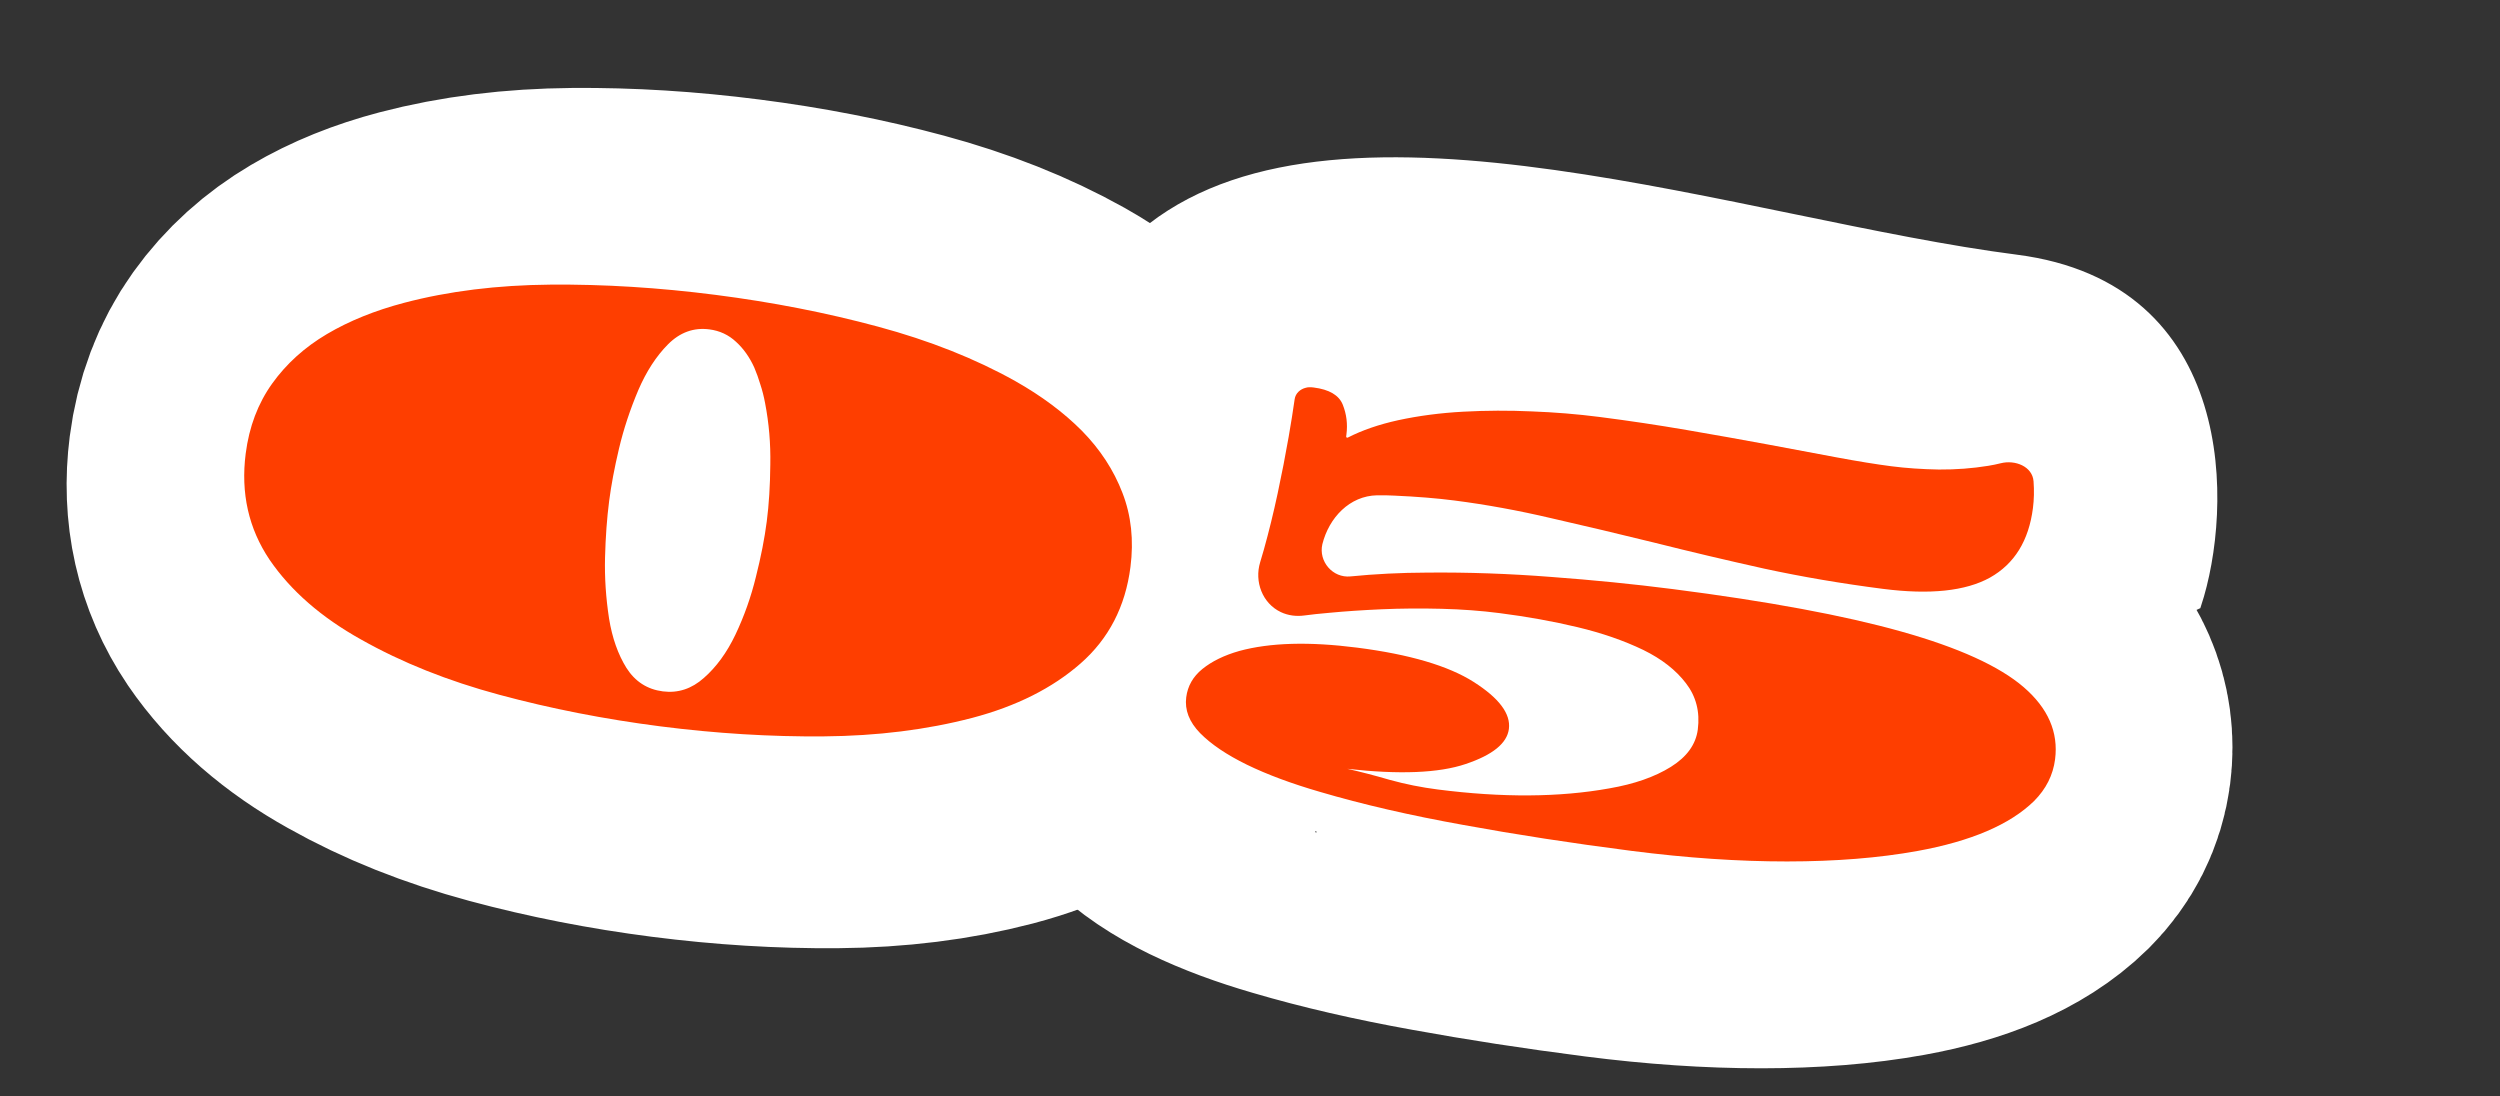
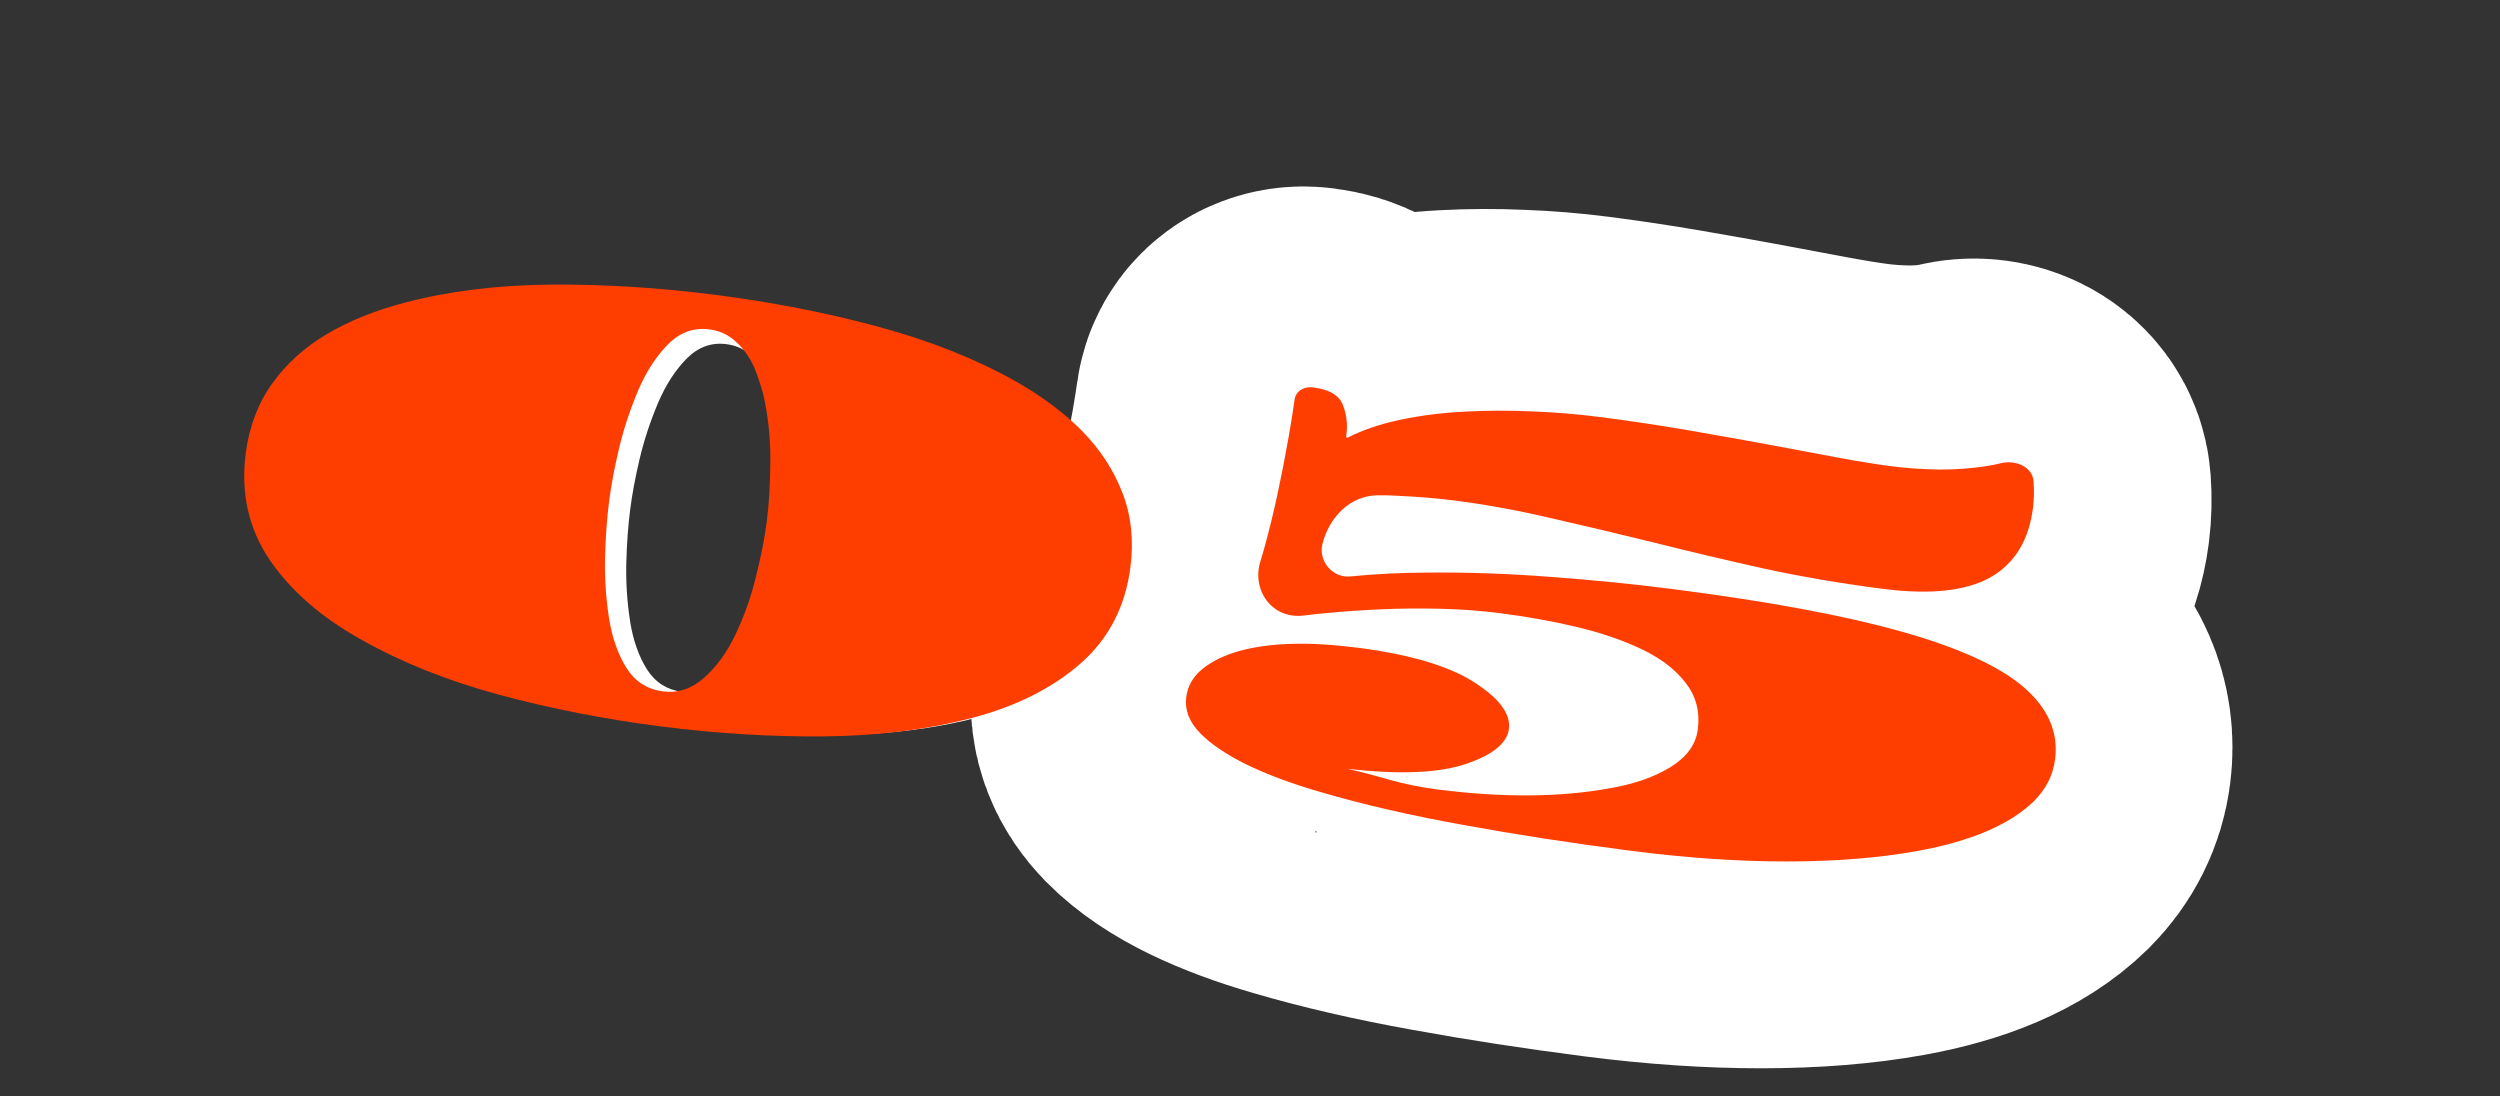
<svg xmlns="http://www.w3.org/2000/svg" width="187" height="82" viewBox="0 0 187 82" fill="none">
  <rect x="0" y="0" width="187" height="82" fill="#333333" stroke="none" />
-   <path d="M150.808 19.426C167.066 21.511 166.626 38.1 164.276 45.213C152.475 50.51 127.767 60.87 123.347 59.94C117.821 58.777 77.047 51.052 74.619 50.514C72.191 49.976 71.813 28.137 86.174 17.04C100.535 5.944 130.486 16.82 150.808 19.426Z" fill="white" stroke="white" stroke-width="0.76" />
  <mask id="path-2-outside-1_126_133" maskUnits="userSpaceOnUse" x="1.15" y="0.493" width="170.808" height="84.338" fill="black">
    <rect fill="white" x="1.15" y="0.493" width="170.808" height="84.338" />
-     <path d="M50.811 54.253C46.809 53.74 42.957 52.984 39.256 51.986C35.555 50.988 32.247 49.667 29.332 48.022C26.471 46.428 24.278 44.517 22.754 42.288C21.247 40.045 20.675 37.504 21.039 34.664C21.286 32.737 21.92 31.061 22.94 29.636C23.961 28.211 25.272 27.026 26.874 26.08C28.476 25.133 30.329 24.384 32.434 23.831C35.607 22.997 39.103 22.562 42.921 22.529C46.754 22.497 50.708 22.742 54.784 23.265C58.86 23.787 62.749 24.547 66.45 25.545C70.15 26.544 73.438 27.847 76.313 29.457C78.195 30.521 79.793 31.713 81.104 33.033C82.413 34.368 83.382 35.853 84.01 37.489C84.64 39.11 84.831 40.885 84.584 42.812C84.22 45.652 83.026 47.959 81.004 49.734C78.982 51.509 76.384 52.813 73.211 53.648C69.946 54.501 66.397 54.943 62.564 54.975C58.731 55.007 54.813 54.766 50.811 54.253ZM50.998 51.742C52.087 51.882 53.071 51.559 53.949 50.774C54.842 49.992 55.595 48.959 56.208 47.676C56.844 46.337 57.336 44.949 57.684 43.513C58.05 42.065 58.31 40.737 58.464 39.53C58.619 38.324 58.703 36.966 58.717 35.457C58.746 33.95 58.621 32.476 58.342 31.034C58.254 30.559 58.139 30.111 57.999 29.689C57.873 29.269 57.73 28.869 57.569 28.49C57.231 27.744 56.794 27.127 56.259 26.639C55.725 26.137 55.083 25.838 54.332 25.742C53.214 25.598 52.225 25.958 51.367 26.82C50.525 27.669 49.817 28.76 49.242 30.092C48.642 31.511 48.177 32.917 47.849 34.31C47.523 35.69 47.287 36.946 47.142 38.078C46.983 39.315 46.885 40.663 46.847 42.124C46.811 43.57 46.908 45.033 47.137 46.513C47.362 47.903 47.779 49.086 48.387 50.061C49.01 51.038 49.88 51.599 50.998 51.742Z" />
    <path d="M120.58 63.199C116.327 62.654 112.294 62.032 108.48 61.334C104.679 60.652 101.25 59.861 98.195 58.96C96.162 58.371 94.413 57.72 92.949 57.009C91.499 56.3 90.377 55.542 89.583 54.738C88.804 53.935 88.472 53.077 88.589 52.165C88.693 51.356 89.079 50.68 89.747 50.137C90.431 49.582 91.317 49.149 92.403 48.84C94.604 48.24 97.426 48.16 100.869 48.602C104.621 49.083 107.41 49.904 109.236 51.066C111.061 52.227 111.904 53.352 111.764 54.441C111.632 55.471 110.597 56.31 108.659 56.959C106.736 57.61 103.902 57.725 100.157 57.305C101.102 57.516 102.123 57.781 103.218 58.101C104.331 58.408 105.475 58.638 106.652 58.788C111.287 59.383 115.396 59.356 118.979 58.709C120.769 58.4 122.241 57.886 123.395 57.166C124.549 56.447 125.195 55.55 125.333 54.476C125.495 53.21 125.21 52.104 124.479 51.158C123.763 50.214 122.743 49.417 121.42 48.769C120.026 48.097 118.451 47.551 116.695 47.131C114.953 46.714 113.082 46.377 111.081 46.12C109.772 45.952 108.386 45.849 106.925 45.811C105.465 45.774 104.035 45.785 102.636 45.845C101.252 45.907 99.992 45.992 98.857 46.1C98.176 46.159 97.581 46.222 97.07 46.291C96.496 46.369 95.907 46.297 95.384 46.049V46.049C94.061 45.421 93.471 43.861 93.901 42.461C93.992 42.167 94.081 41.864 94.168 41.551C94.527 40.266 94.856 38.924 95.155 37.527C95.454 36.129 95.717 34.78 95.944 33.478C96.118 32.478 96.262 31.571 96.377 30.758C96.436 30.339 96.771 30.032 97.183 29.935V29.935C97.323 29.893 97.511 29.887 97.746 29.917C98.864 30.061 99.559 30.471 99.832 31.149C100.104 31.827 100.191 32.542 100.095 33.292L100.078 33.425V33.425C100.061 33.491 100.131 33.546 100.192 33.515C101.219 32.987 102.427 32.571 103.816 32.266C105.293 31.947 106.852 31.743 108.494 31.654C110.135 31.566 111.774 31.559 113.41 31.634C115.047 31.694 116.668 31.828 118.272 32.033C120.391 32.305 122.474 32.617 124.523 32.969C126.572 33.322 128.517 33.668 130.357 34.009C132.11 34.338 133.753 34.646 135.287 34.933C136.835 35.221 138.154 35.435 139.243 35.575C140.302 35.71 141.436 35.788 142.645 35.809C143.871 35.816 145.048 35.728 146.179 35.544C146.495 35.494 146.797 35.432 147.085 35.359C148.125 35.095 149.366 35.588 149.446 36.658V36.658C149.495 37.323 149.48 37.964 149.401 38.582C149.101 40.922 148.073 42.585 146.316 43.571C144.561 44.542 141.999 44.812 138.63 44.38C135.672 44.001 132.832 43.517 130.111 42.929C127.406 42.328 124.779 41.707 122.229 41.066C119.691 40.441 117.224 39.856 114.826 39.309C112.445 38.749 110.114 38.323 107.833 38.031C106.583 37.87 105.154 37.755 103.548 37.683C103.122 37.661 102.705 37.653 102.296 37.661C100.33 37.697 98.845 39.262 98.367 41.169V41.169V41.169C98.078 42.412 99.115 43.612 100.385 43.486C102.142 43.311 103.977 43.219 105.89 43.211C108.825 43.183 111.796 43.288 114.802 43.523C117.824 43.746 120.733 44.037 123.529 44.396C130.371 45.273 135.842 46.289 139.942 47.442C144.056 48.598 146.989 49.931 148.739 51.442C150.49 52.953 151.241 54.679 150.992 56.622C150.847 57.755 150.345 58.752 149.486 59.614C147.759 61.307 144.965 62.505 141.106 63.206C138.35 63.705 135.23 63.956 131.745 63.958C128.259 63.959 124.538 63.707 120.58 63.199Z" />
  </mask>
  <path d="M50.811 54.253C46.809 53.74 42.957 52.984 39.256 51.986C35.555 50.988 32.247 49.667 29.332 48.022C26.471 46.428 24.278 44.517 22.754 42.288C21.247 40.045 20.675 37.504 21.039 34.664C21.286 32.737 21.92 31.061 22.94 29.636C23.961 28.211 25.272 27.026 26.874 26.08C28.476 25.133 30.329 24.384 32.434 23.831C35.607 22.997 39.103 22.562 42.921 22.529C46.754 22.497 50.708 22.742 54.784 23.265C58.86 23.787 62.749 24.547 66.45 25.545C70.15 26.544 73.438 27.847 76.313 29.457C78.195 30.521 79.793 31.713 81.104 33.033C82.413 34.368 83.382 35.853 84.01 37.489C84.64 39.11 84.831 40.885 84.584 42.812C84.22 45.652 83.026 47.959 81.004 49.734C78.982 51.509 76.384 52.813 73.211 53.648C69.946 54.501 66.397 54.943 62.564 54.975C58.731 55.007 54.813 54.766 50.811 54.253ZM50.998 51.742C52.087 51.882 53.071 51.559 53.949 50.774C54.842 49.992 55.595 48.959 56.208 47.676C56.844 46.337 57.336 44.949 57.684 43.513C58.05 42.065 58.31 40.737 58.464 39.53C58.619 38.324 58.703 36.966 58.717 35.457C58.746 33.95 58.621 32.476 58.342 31.034C58.254 30.559 58.139 30.111 57.999 29.689C57.873 29.269 57.73 28.869 57.569 28.49C57.231 27.744 56.794 27.127 56.259 26.639C55.725 26.137 55.083 25.838 54.332 25.742C53.214 25.598 52.225 25.958 51.367 26.82C50.525 27.669 49.817 28.76 49.242 30.092C48.642 31.511 48.177 32.917 47.849 34.31C47.523 35.69 47.287 36.946 47.142 38.078C46.983 39.315 46.885 40.663 46.847 42.124C46.811 43.57 46.908 45.033 47.137 46.513C47.362 47.903 47.779 49.086 48.387 50.061C49.01 51.038 49.88 51.599 50.998 51.742Z" fill="white" />
-   <path d="M120.58 63.199C116.327 62.654 112.294 62.032 108.48 61.334C104.679 60.652 101.25 59.861 98.195 58.96C96.162 58.371 94.413 57.72 92.949 57.009C91.499 56.3 90.377 55.542 89.583 54.738C88.804 53.935 88.472 53.077 88.589 52.165C88.693 51.356 89.079 50.68 89.747 50.137C90.431 49.582 91.317 49.149 92.403 48.84C94.604 48.24 97.426 48.16 100.869 48.602C104.621 49.083 107.41 49.904 109.236 51.066C111.061 52.227 111.904 53.352 111.764 54.441C111.632 55.471 110.597 56.31 108.659 56.959C106.736 57.61 103.902 57.725 100.157 57.305C101.102 57.516 102.123 57.781 103.218 58.101C104.331 58.408 105.475 58.638 106.652 58.788C111.287 59.383 115.396 59.356 118.979 58.709C120.769 58.4 122.241 57.886 123.395 57.166C124.549 56.447 125.195 55.55 125.333 54.476C125.495 53.21 125.21 52.104 124.479 51.158C123.763 50.214 122.743 49.417 121.42 48.769C120.026 48.097 118.451 47.551 116.695 47.131C114.953 46.714 113.082 46.377 111.081 46.12C109.772 45.952 108.386 45.849 106.925 45.811C105.465 45.774 104.035 45.785 102.636 45.845C101.252 45.907 99.992 45.992 98.857 46.1C98.176 46.159 97.581 46.222 97.07 46.291C96.496 46.369 95.907 46.297 95.384 46.049V46.049C94.061 45.421 93.471 43.861 93.901 42.461C93.992 42.167 94.081 41.864 94.168 41.551C94.527 40.266 94.856 38.924 95.155 37.527C95.454 36.129 95.717 34.78 95.944 33.478C96.118 32.478 96.262 31.571 96.377 30.758C96.436 30.339 96.771 30.032 97.183 29.935V29.935C97.323 29.893 97.511 29.887 97.746 29.917C98.864 30.061 99.559 30.471 99.832 31.149C100.104 31.827 100.191 32.542 100.095 33.292L100.078 33.425V33.425C100.061 33.491 100.131 33.546 100.192 33.515C101.219 32.987 102.427 32.571 103.816 32.266C105.293 31.947 106.852 31.743 108.494 31.654C110.135 31.566 111.774 31.559 113.41 31.634C115.047 31.694 116.668 31.828 118.272 32.033C120.391 32.305 122.474 32.617 124.523 32.969C126.572 33.322 128.517 33.668 130.357 34.009C132.11 34.338 133.753 34.646 135.287 34.933C136.835 35.221 138.154 35.435 139.243 35.575C140.302 35.71 141.436 35.788 142.645 35.809C143.871 35.816 145.048 35.728 146.179 35.544C146.495 35.494 146.797 35.432 147.085 35.359C148.125 35.095 149.366 35.588 149.446 36.658V36.658C149.495 37.323 149.48 37.964 149.401 38.582C149.101 40.922 148.073 42.585 146.316 43.571C144.561 44.542 141.999 44.812 138.63 44.38C135.672 44.001 132.832 43.517 130.111 42.929C127.406 42.328 124.779 41.707 122.229 41.066C119.691 40.441 117.224 39.856 114.826 39.309C112.445 38.749 110.114 38.323 107.833 38.031C106.583 37.87 105.154 37.755 103.548 37.683C103.122 37.661 102.705 37.653 102.296 37.661C100.33 37.697 98.845 39.262 98.367 41.169V41.169V41.169C98.078 42.412 99.115 43.612 100.385 43.486C102.142 43.311 103.977 43.219 105.89 43.211C108.825 43.183 111.796 43.288 114.802 43.523C117.824 43.746 120.733 44.037 123.529 44.396C130.371 45.273 135.842 46.289 139.942 47.442C144.056 48.598 146.989 49.931 148.739 51.442C150.49 52.953 151.241 54.679 150.992 56.622C150.847 57.755 150.345 58.752 149.486 59.614C147.759 61.307 144.965 62.505 141.106 63.206C138.35 63.705 135.23 63.956 131.745 63.958C128.259 63.959 124.538 63.707 120.58 63.199Z" fill="white" />
-   <path d="M50.811 54.253C46.809 53.74 42.957 52.984 39.256 51.986C35.555 50.988 32.247 49.667 29.332 48.022C26.471 46.428 24.278 44.517 22.754 42.288C21.247 40.045 20.675 37.504 21.039 34.664C21.286 32.737 21.92 31.061 22.94 29.636C23.961 28.211 25.272 27.026 26.874 26.08C28.476 25.133 30.329 24.384 32.434 23.831C35.607 22.997 39.103 22.562 42.921 22.529C46.754 22.497 50.708 22.742 54.784 23.265C58.86 23.787 62.749 24.547 66.45 25.545C70.15 26.544 73.438 27.847 76.313 29.457C78.195 30.521 79.793 31.713 81.104 33.033C82.413 34.368 83.382 35.853 84.01 37.489C84.64 39.11 84.831 40.885 84.584 42.812C84.22 45.652 83.026 47.959 81.004 49.734C78.982 51.509 76.384 52.813 73.211 53.648C69.946 54.501 66.397 54.943 62.564 54.975C58.731 55.007 54.813 54.766 50.811 54.253ZM50.998 51.742C52.087 51.882 53.071 51.559 53.949 50.774C54.842 49.992 55.595 48.959 56.208 47.676C56.844 46.337 57.336 44.949 57.684 43.513C58.05 42.065 58.31 40.737 58.464 39.53C58.619 38.324 58.703 36.966 58.717 35.457C58.746 33.95 58.621 32.476 58.342 31.034C58.254 30.559 58.139 30.111 57.999 29.689C57.873 29.269 57.73 28.869 57.569 28.49C57.231 27.744 56.794 27.127 56.259 26.639C55.725 26.137 55.083 25.838 54.332 25.742C53.214 25.598 52.225 25.958 51.367 26.82C50.525 27.669 49.817 28.76 49.242 30.092C48.642 31.511 48.177 32.917 47.849 34.31C47.523 35.69 47.287 36.946 47.142 38.078C46.983 39.315 46.885 40.663 46.847 42.124C46.811 43.57 46.908 45.033 47.137 46.513C47.362 47.903 47.779 49.086 48.387 50.061C49.01 51.038 49.88 51.599 50.998 51.742Z" stroke="white" stroke-width="31.901" mask="url(#path-2-outside-1_126_133)" />
  <path d="M120.58 63.199C116.327 62.654 112.294 62.032 108.48 61.334C104.679 60.652 101.25 59.861 98.195 58.96C96.162 58.371 94.413 57.72 92.949 57.009C91.499 56.3 90.377 55.542 89.583 54.738C88.804 53.935 88.472 53.077 88.589 52.165C88.693 51.356 89.079 50.68 89.747 50.137C90.431 49.582 91.317 49.149 92.403 48.84C94.604 48.24 97.426 48.16 100.869 48.602C104.621 49.083 107.41 49.904 109.236 51.066C111.061 52.227 111.904 53.352 111.764 54.441C111.632 55.471 110.597 56.31 108.659 56.959C106.736 57.61 103.902 57.725 100.157 57.305C101.102 57.516 102.123 57.781 103.218 58.101C104.331 58.408 105.475 58.638 106.652 58.788C111.287 59.383 115.396 59.356 118.979 58.709C120.769 58.4 122.241 57.886 123.395 57.166C124.549 56.447 125.195 55.55 125.333 54.476C125.495 53.21 125.21 52.104 124.479 51.158C123.763 50.214 122.743 49.417 121.42 48.769C120.026 48.097 118.451 47.551 116.695 47.131C114.953 46.714 113.082 46.377 111.081 46.12C109.772 45.952 108.386 45.849 106.925 45.811C105.465 45.774 104.035 45.785 102.636 45.845C101.252 45.907 99.992 45.992 98.857 46.1C98.176 46.159 97.581 46.222 97.07 46.291C96.496 46.369 95.907 46.297 95.384 46.049V46.049C94.061 45.421 93.471 43.861 93.901 42.461C93.992 42.167 94.081 41.864 94.168 41.551C94.527 40.266 94.856 38.924 95.155 37.527C95.454 36.129 95.717 34.78 95.944 33.478C96.118 32.478 96.262 31.571 96.377 30.758C96.436 30.339 96.771 30.032 97.183 29.935V29.935C97.323 29.893 97.511 29.887 97.746 29.917C98.864 30.061 99.559 30.471 99.832 31.149C100.104 31.827 100.191 32.542 100.095 33.292L100.078 33.425V33.425C100.061 33.491 100.131 33.546 100.192 33.515C101.219 32.987 102.427 32.571 103.816 32.266C105.293 31.947 106.852 31.743 108.494 31.654C110.135 31.566 111.774 31.559 113.41 31.634C115.047 31.694 116.668 31.828 118.272 32.033C120.391 32.305 122.474 32.617 124.523 32.969C126.572 33.322 128.517 33.668 130.357 34.009C132.11 34.338 133.753 34.646 135.287 34.933C136.835 35.221 138.154 35.435 139.243 35.575C140.302 35.71 141.436 35.788 142.645 35.809C143.871 35.816 145.048 35.728 146.179 35.544C146.495 35.494 146.797 35.432 147.085 35.359C148.125 35.095 149.366 35.588 149.446 36.658V36.658C149.495 37.323 149.48 37.964 149.401 38.582C149.101 40.922 148.073 42.585 146.316 43.571C144.561 44.542 141.999 44.812 138.63 44.38C135.672 44.001 132.832 43.517 130.111 42.929C127.406 42.328 124.779 41.707 122.229 41.066C119.691 40.441 117.224 39.856 114.826 39.309C112.445 38.749 110.114 38.323 107.833 38.031C106.583 37.87 105.154 37.755 103.548 37.683C103.122 37.661 102.705 37.653 102.296 37.661C100.33 37.697 98.845 39.262 98.367 41.169V41.169V41.169C98.078 42.412 99.115 43.612 100.385 43.486C102.142 43.311 103.977 43.219 105.89 43.211C108.825 43.183 111.796 43.288 114.802 43.523C117.824 43.746 120.733 44.037 123.529 44.396C130.371 45.273 135.842 46.289 139.942 47.442C144.056 48.598 146.989 49.931 148.739 51.442C150.49 52.953 151.241 54.679 150.992 56.622C150.847 57.755 150.345 58.752 149.486 59.614C147.759 61.307 144.965 62.505 141.106 63.206C138.35 63.705 135.23 63.956 131.745 63.958C128.259 63.959 124.538 63.707 120.58 63.199Z" stroke="white" stroke-width="31.901" mask="url(#path-2-outside-1_126_133)" />
  <path d="M49.385 54.33C45.216 53.795 41.205 53.008 37.351 51.969C33.496 50.93 30.051 49.553 27.015 47.84C24.035 46.181 21.751 44.19 20.164 41.868C18.595 39.533 17.999 36.886 18.378 33.929C18.636 31.921 19.296 30.175 20.358 28.692C21.421 27.208 22.787 25.974 24.455 24.988C26.123 24.003 28.054 23.222 30.246 22.646C33.55 21.777 37.191 21.325 41.168 21.29C45.16 21.256 49.278 21.512 53.523 22.056C57.768 22.601 61.817 23.392 65.672 24.432C69.526 25.471 72.95 26.829 75.944 28.506C77.905 29.614 79.568 30.855 80.934 32.23C82.298 33.62 83.306 35.166 83.96 36.87C84.616 38.559 84.815 40.407 84.558 42.414C84.179 45.372 82.936 47.775 80.83 49.623C78.724 51.472 76.018 52.83 72.714 53.7C69.313 54.587 65.617 55.048 61.625 55.081C57.633 55.115 53.553 54.864 49.385 54.33ZM49.58 51.715C50.714 51.86 51.738 51.524 52.653 50.707C53.583 49.892 54.367 48.816 55.006 47.48C55.668 46.086 56.18 44.64 56.543 43.145C56.924 41.636 57.194 40.253 57.355 38.996C57.517 37.74 57.605 36.326 57.619 34.755C57.649 33.185 57.519 31.65 57.228 30.148C57.136 29.654 57.017 29.186 56.871 28.747C56.74 28.31 56.591 27.893 56.423 27.498C56.071 26.721 55.616 26.078 55.058 25.571C54.502 25.048 53.834 24.736 53.052 24.636C51.887 24.487 50.858 24.861 49.964 25.759C49.087 26.643 48.35 27.779 47.751 29.167C47.126 30.644 46.642 32.109 46.3 33.56C45.96 34.996 45.715 36.304 45.563 37.484C45.398 38.772 45.296 40.176 45.257 41.697C45.219 43.204 45.32 44.727 45.558 46.269C45.793 47.717 46.227 48.948 46.86 49.964C47.509 50.982 48.415 51.565 49.58 51.715Z" fill="#FE3E00" />
  <path d="M122.046 63.647C117.618 63.079 113.417 62.431 109.445 61.704C105.486 60.994 101.916 60.17 98.734 59.232C96.616 58.618 94.795 57.941 93.27 57.2C91.76 56.461 90.592 55.673 89.765 54.834C88.953 53.998 88.608 53.105 88.73 52.155C88.838 51.312 89.24 50.608 89.935 50.043C90.648 49.465 91.57 49.014 92.702 48.692C94.994 48.067 97.933 47.984 101.519 48.444C105.426 48.945 108.331 49.801 110.232 51.01C112.133 52.22 113.011 53.391 112.865 54.525C112.728 55.598 111.65 56.472 109.632 57.148C107.629 57.826 104.677 57.946 100.777 57.508C101.761 57.728 102.824 58.004 103.965 58.337C105.124 58.657 106.316 58.896 107.542 59.053C112.369 59.672 116.648 59.644 120.38 58.97C122.243 58.648 123.776 58.113 124.978 57.364C126.18 56.614 126.853 55.68 126.996 54.562C127.165 53.244 126.869 52.092 126.108 51.106C125.361 50.123 124.3 49.294 122.922 48.618C121.47 47.918 119.829 47.35 118 46.913C116.187 46.478 114.238 46.127 112.154 45.859C110.79 45.684 109.347 45.577 107.826 45.538C106.305 45.499 104.816 45.51 103.359 45.573C101.918 45.637 100.606 45.726 99.423 45.839C98.714 45.9 98.094 45.966 97.562 46.038C96.964 46.119 96.351 46.044 95.806 45.785V45.785C94.428 45.131 93.814 43.507 94.262 42.049C94.356 41.742 94.448 41.426 94.54 41.101C94.914 39.762 95.256 38.365 95.568 36.91C95.879 35.455 96.153 34.049 96.389 32.693C96.57 31.651 96.721 30.707 96.84 29.86C96.902 29.424 97.251 29.104 97.68 29.003V29.003C97.825 28.959 98.021 28.953 98.266 28.985C99.431 29.134 100.155 29.562 100.438 30.268C100.721 30.974 100.813 31.718 100.713 32.499L100.695 32.637V32.637C100.677 32.707 100.75 32.764 100.814 32.732C101.883 32.182 103.141 31.749 104.588 31.431C106.126 31.099 107.75 30.886 109.46 30.794C111.169 30.702 112.876 30.695 114.579 30.773C116.284 30.836 117.972 30.974 119.643 31.188C121.849 31.471 124.02 31.796 126.153 32.163C128.287 32.53 130.312 32.891 132.23 33.246C134.055 33.589 135.766 33.91 137.363 34.208C138.976 34.508 140.349 34.731 141.483 34.877C142.587 35.018 143.768 35.099 145.027 35.121C146.303 35.129 147.53 35.037 148.707 34.845C149.036 34.793 149.351 34.728 149.651 34.652C150.734 34.377 152.027 34.891 152.11 36.005V36.005C152.161 36.697 152.146 37.365 152.063 38.009C151.751 40.446 150.68 42.177 148.85 43.205C147.023 44.216 144.354 44.497 140.845 44.047C137.765 43.652 134.807 43.148 131.973 42.536C129.156 41.91 126.42 41.263 123.764 40.595C121.121 39.945 118.551 39.335 116.054 38.766C113.574 38.183 111.147 37.739 108.772 37.435C107.469 37.268 105.981 37.147 104.309 37.073C103.865 37.049 103.43 37.041 103.004 37.049C100.957 37.087 99.411 38.717 98.913 40.703V40.703V40.703C98.612 41.998 99.692 43.248 101.014 43.116C102.844 42.934 104.755 42.838 106.748 42.83C109.805 42.801 112.898 42.91 116.029 43.155C119.177 43.387 122.206 43.69 125.118 44.063C132.244 44.977 137.942 46.035 142.212 47.237C146.497 48.44 149.551 49.829 151.374 51.402C153.197 52.975 153.979 54.774 153.72 56.796C153.568 57.976 153.046 59.015 152.152 59.913C150.352 61.676 147.443 62.923 143.424 63.654C140.554 64.174 137.304 64.435 133.674 64.437C130.045 64.439 126.169 64.175 122.046 63.647Z" fill="#FE3E00" />
</svg>